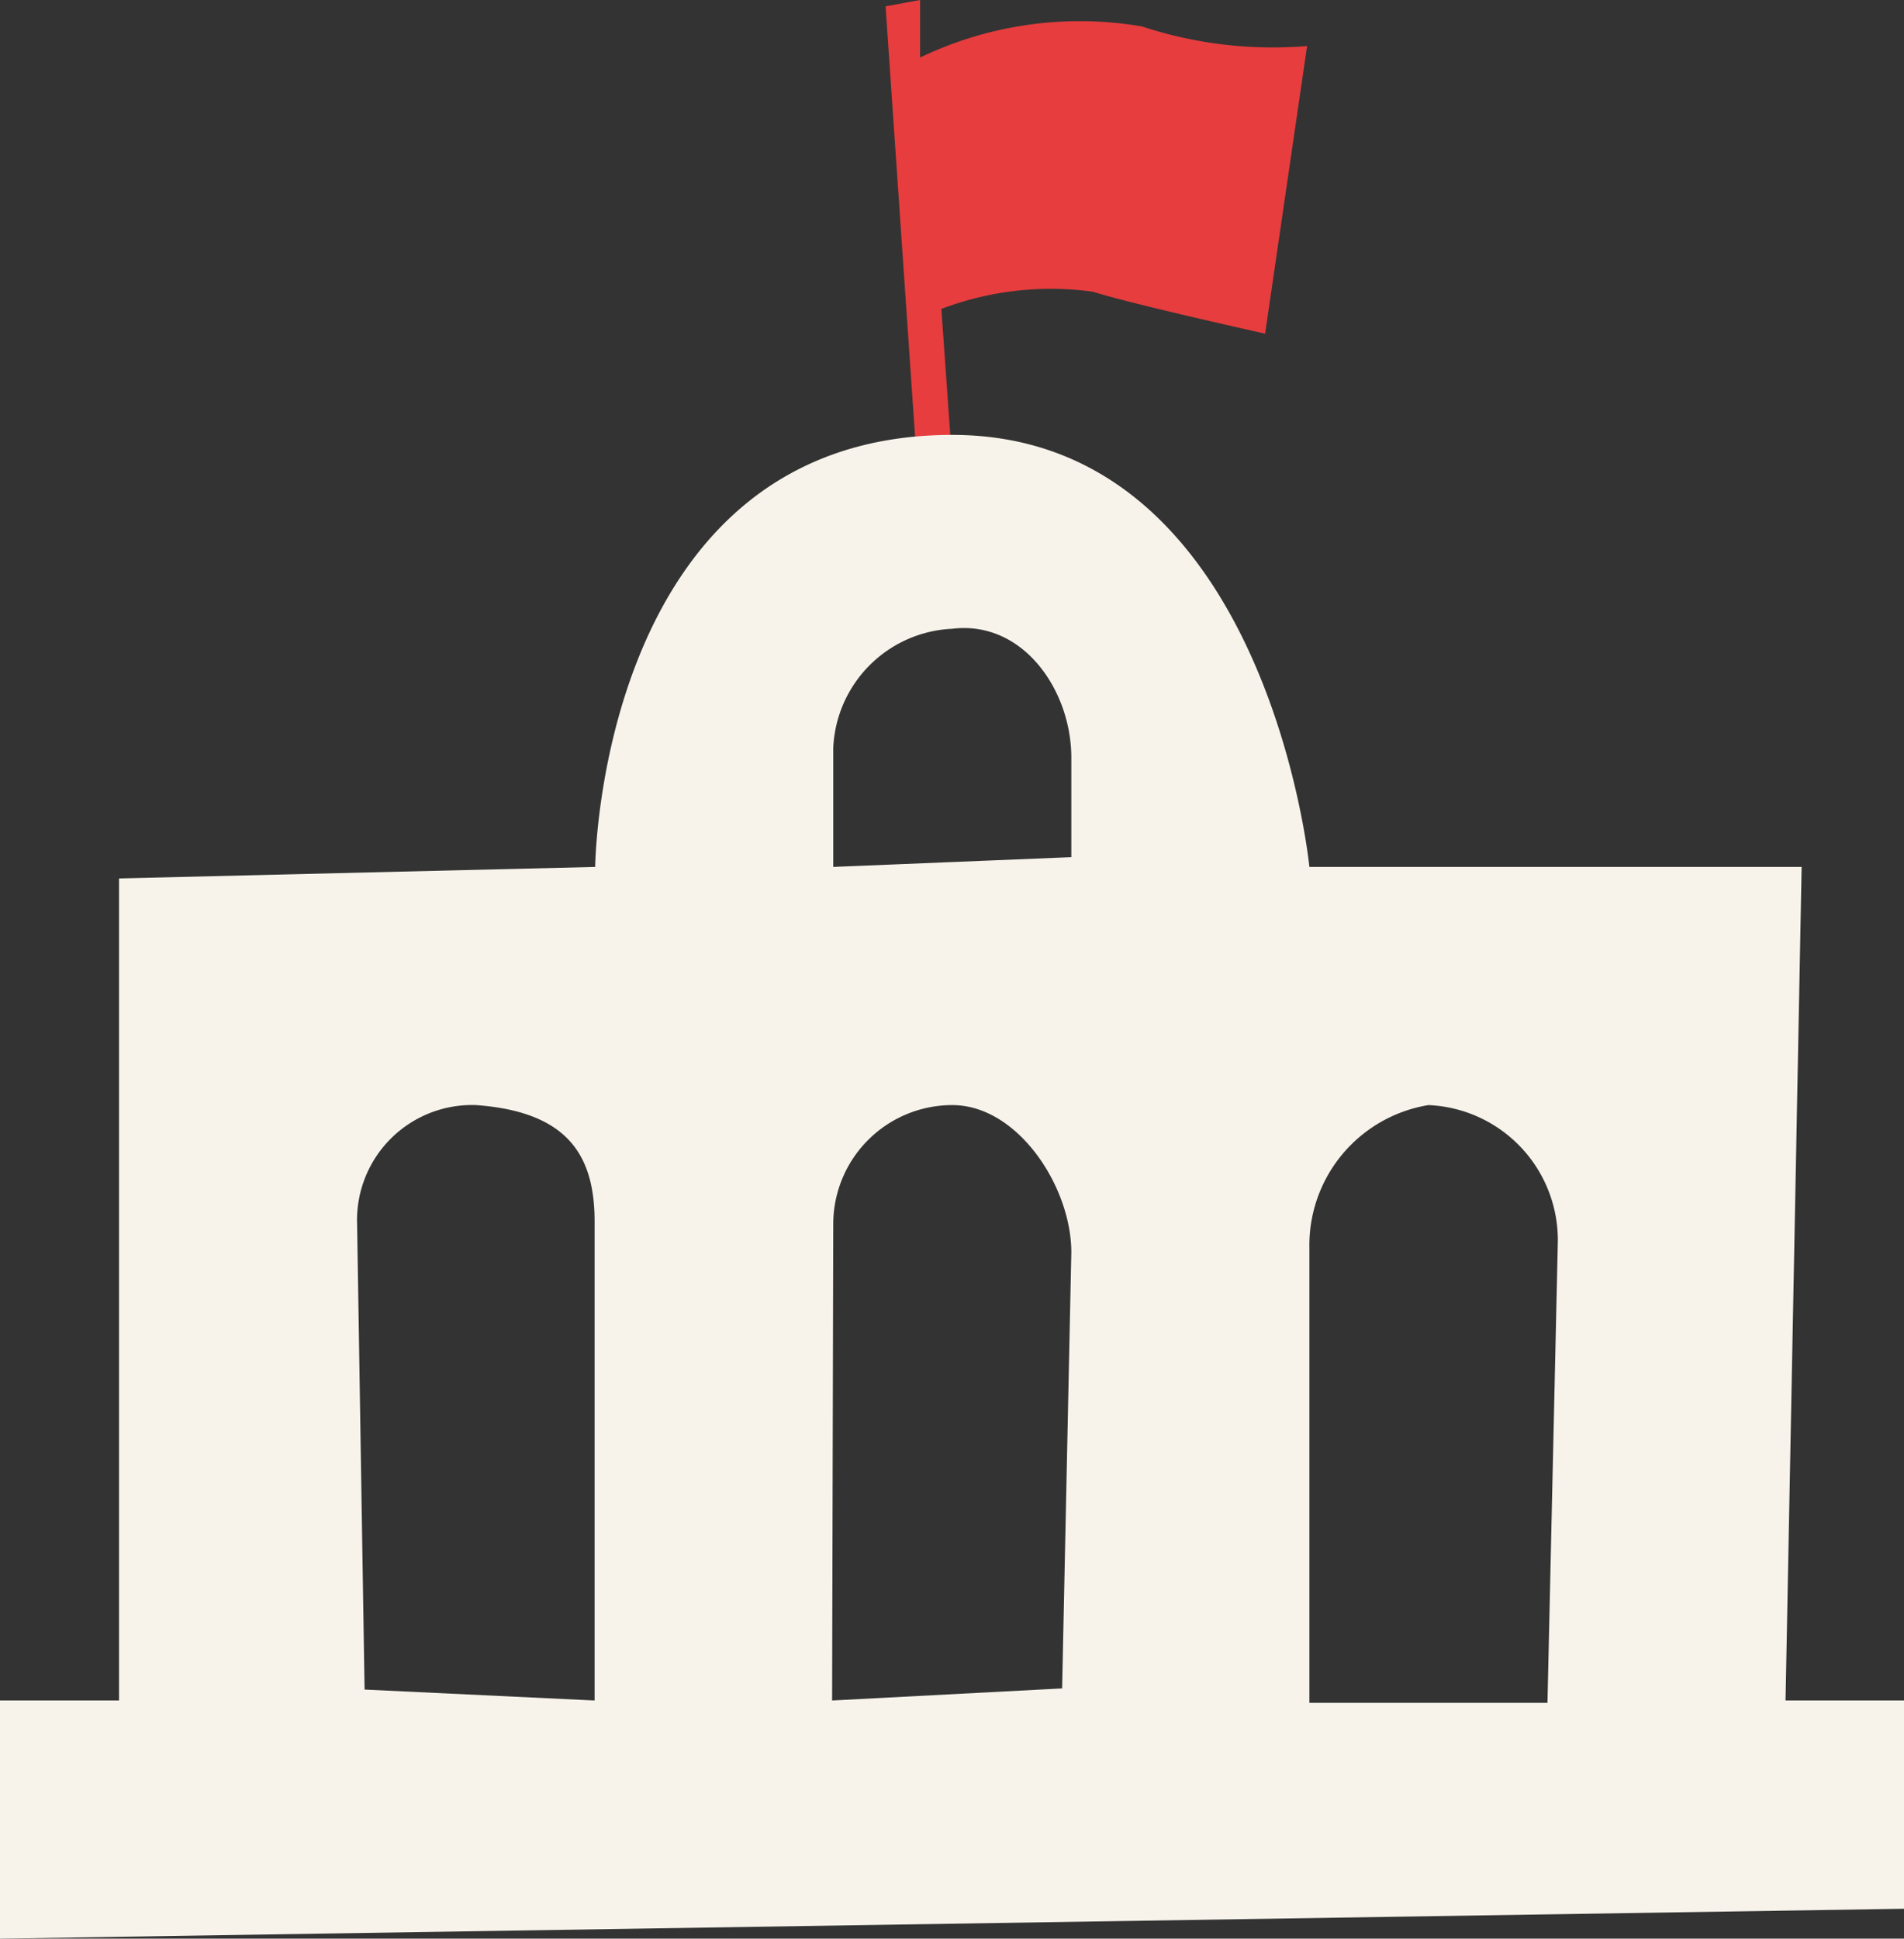
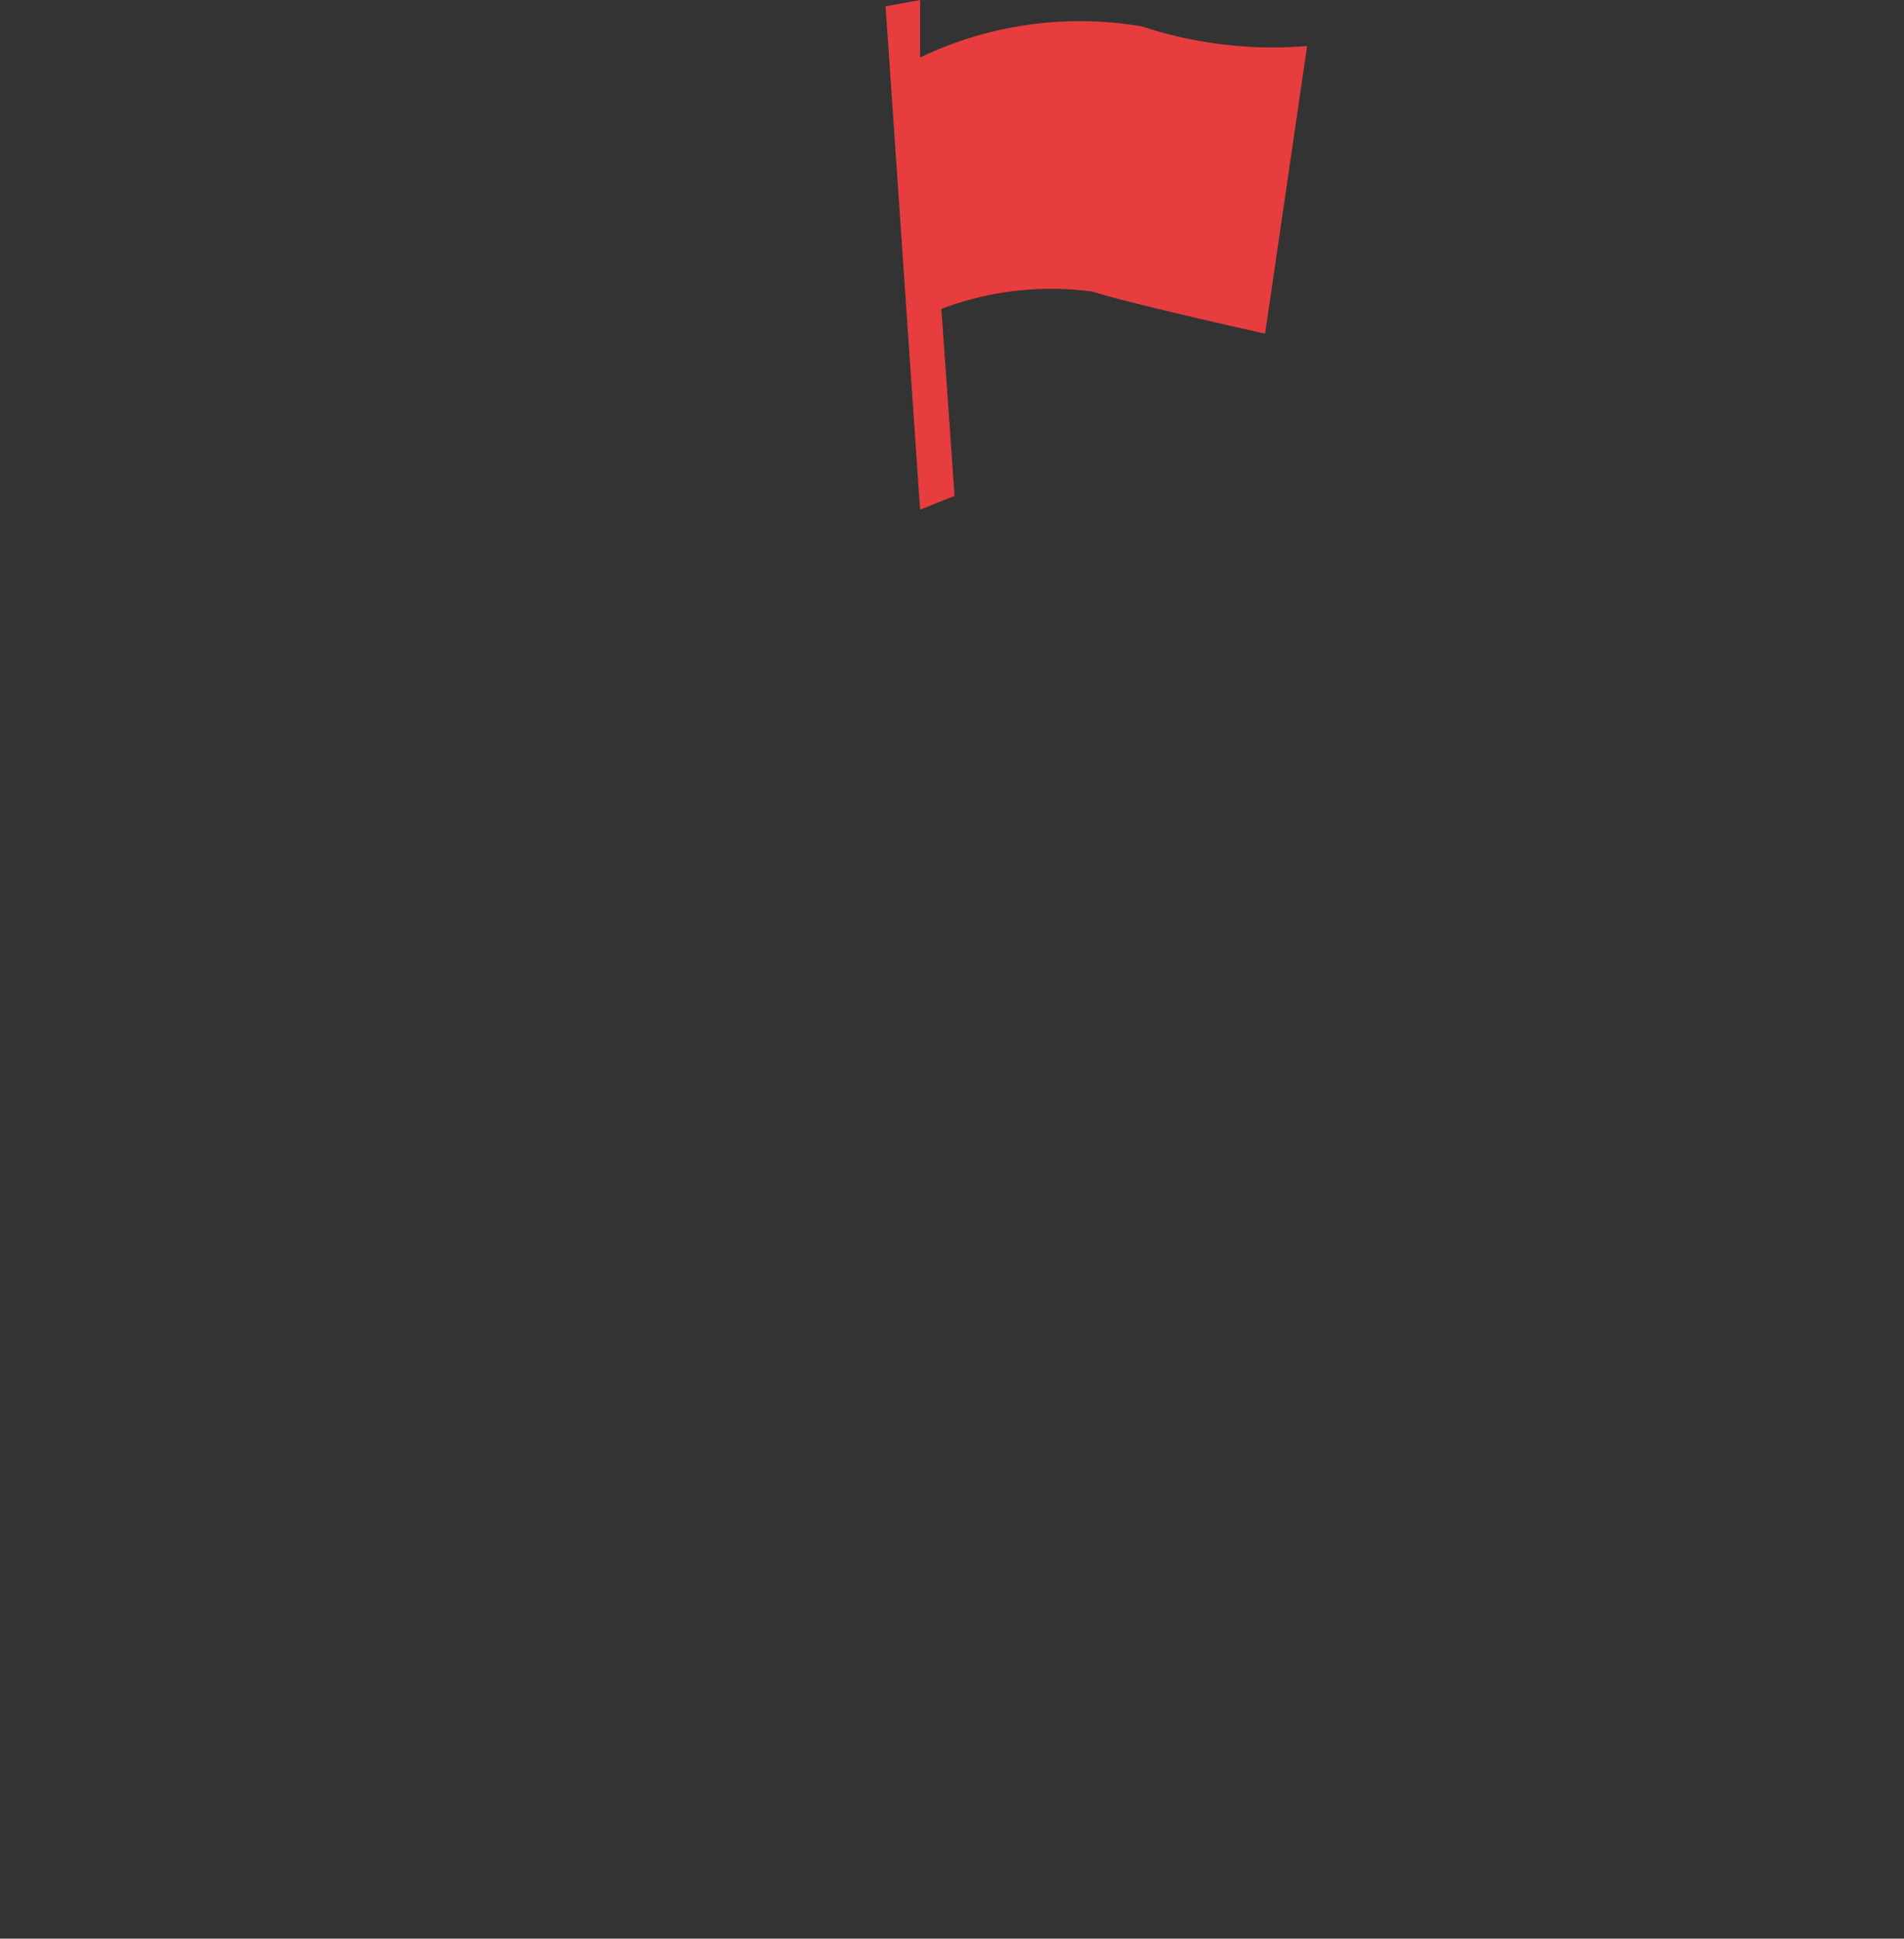
<svg xmlns="http://www.w3.org/2000/svg" viewBox="0 0 33.11 33.7">
  <rect x="0" y="0" width="33.11" height="33.7" fill="#333333" stroke="none" />
  <defs>
    <style>.a{fill:#e73d3e;}.a,.b{fill-rule:evenodd;}.b{fill:#f7f3ea;}</style>
  </defs>
  <path class="a" d="M19.86.46A6.42,6.42,0,0,0,16,1L16,0,15.4.11,16,8.86l.6-.24-.23-3.25A5.37,5.37,0,0,1,19,5.07c.7.22,3,.73,3,.73l.73-5A7.26,7.26,0,0,1,19.86.46Z" />
-   <path class="b" d="M16.56,7.56c5.47,0,6.21,7.51,6.21,7.51h8.56l-.28,14.49h2.06v3.62L0,33.7V29.56H2.07V15.27l8.28-.2S10.42,7.56,16.56,7.56ZM14.49,21.28a2.07,2.07,0,0,1,2.07-2.07c1.14,0,2.07,1.42,2.07,2.56l-.16,7.58-4,.21ZM8.28,19.21a2,2,0,0,0-2.07,2.07l.13,8.09,4,.19V21.28C10.35,20.14,9.93,19.33,8.28,19.21ZM22.77,21.7a2.47,2.47,0,0,1,2.07-2.49,2.35,2.35,0,0,1,2.25,2.39l-.18,8H22.77ZM16.56,10.93A2.17,2.17,0,0,0,14.49,13v2.07l4.14-.17V13.17C18.63,12,17.79,10.78,16.56,10.93Z" />
</svg>